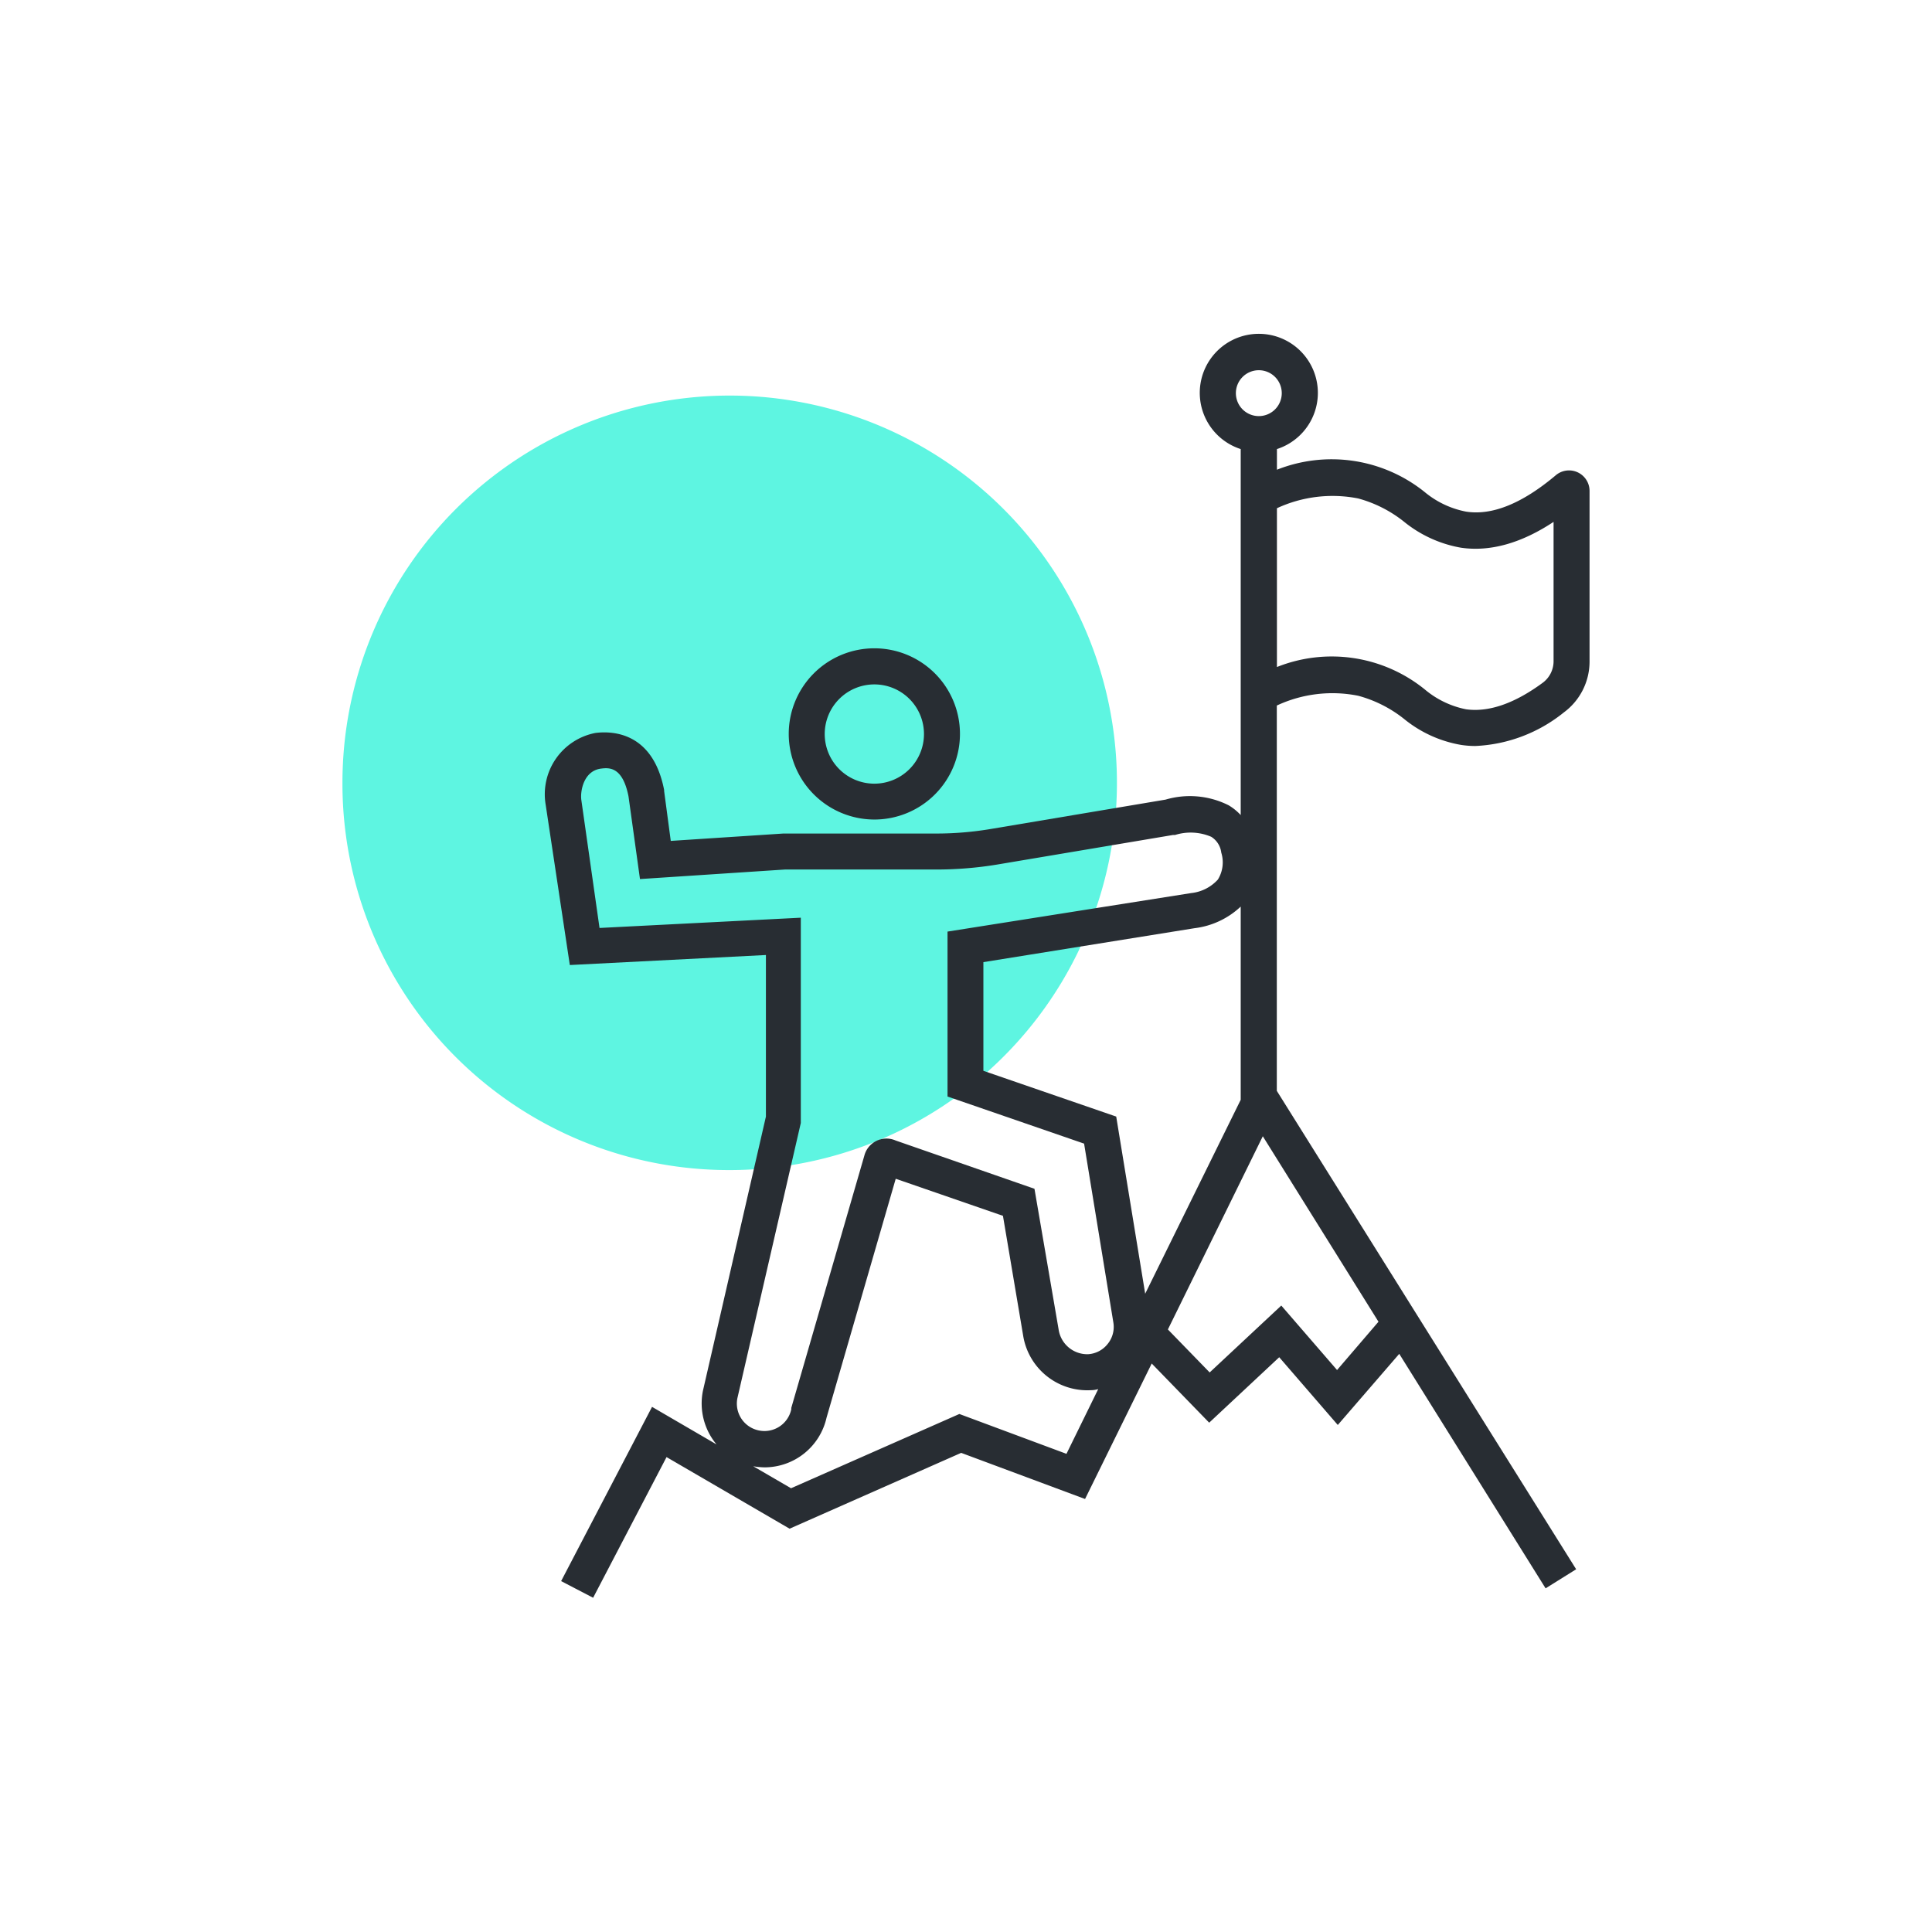
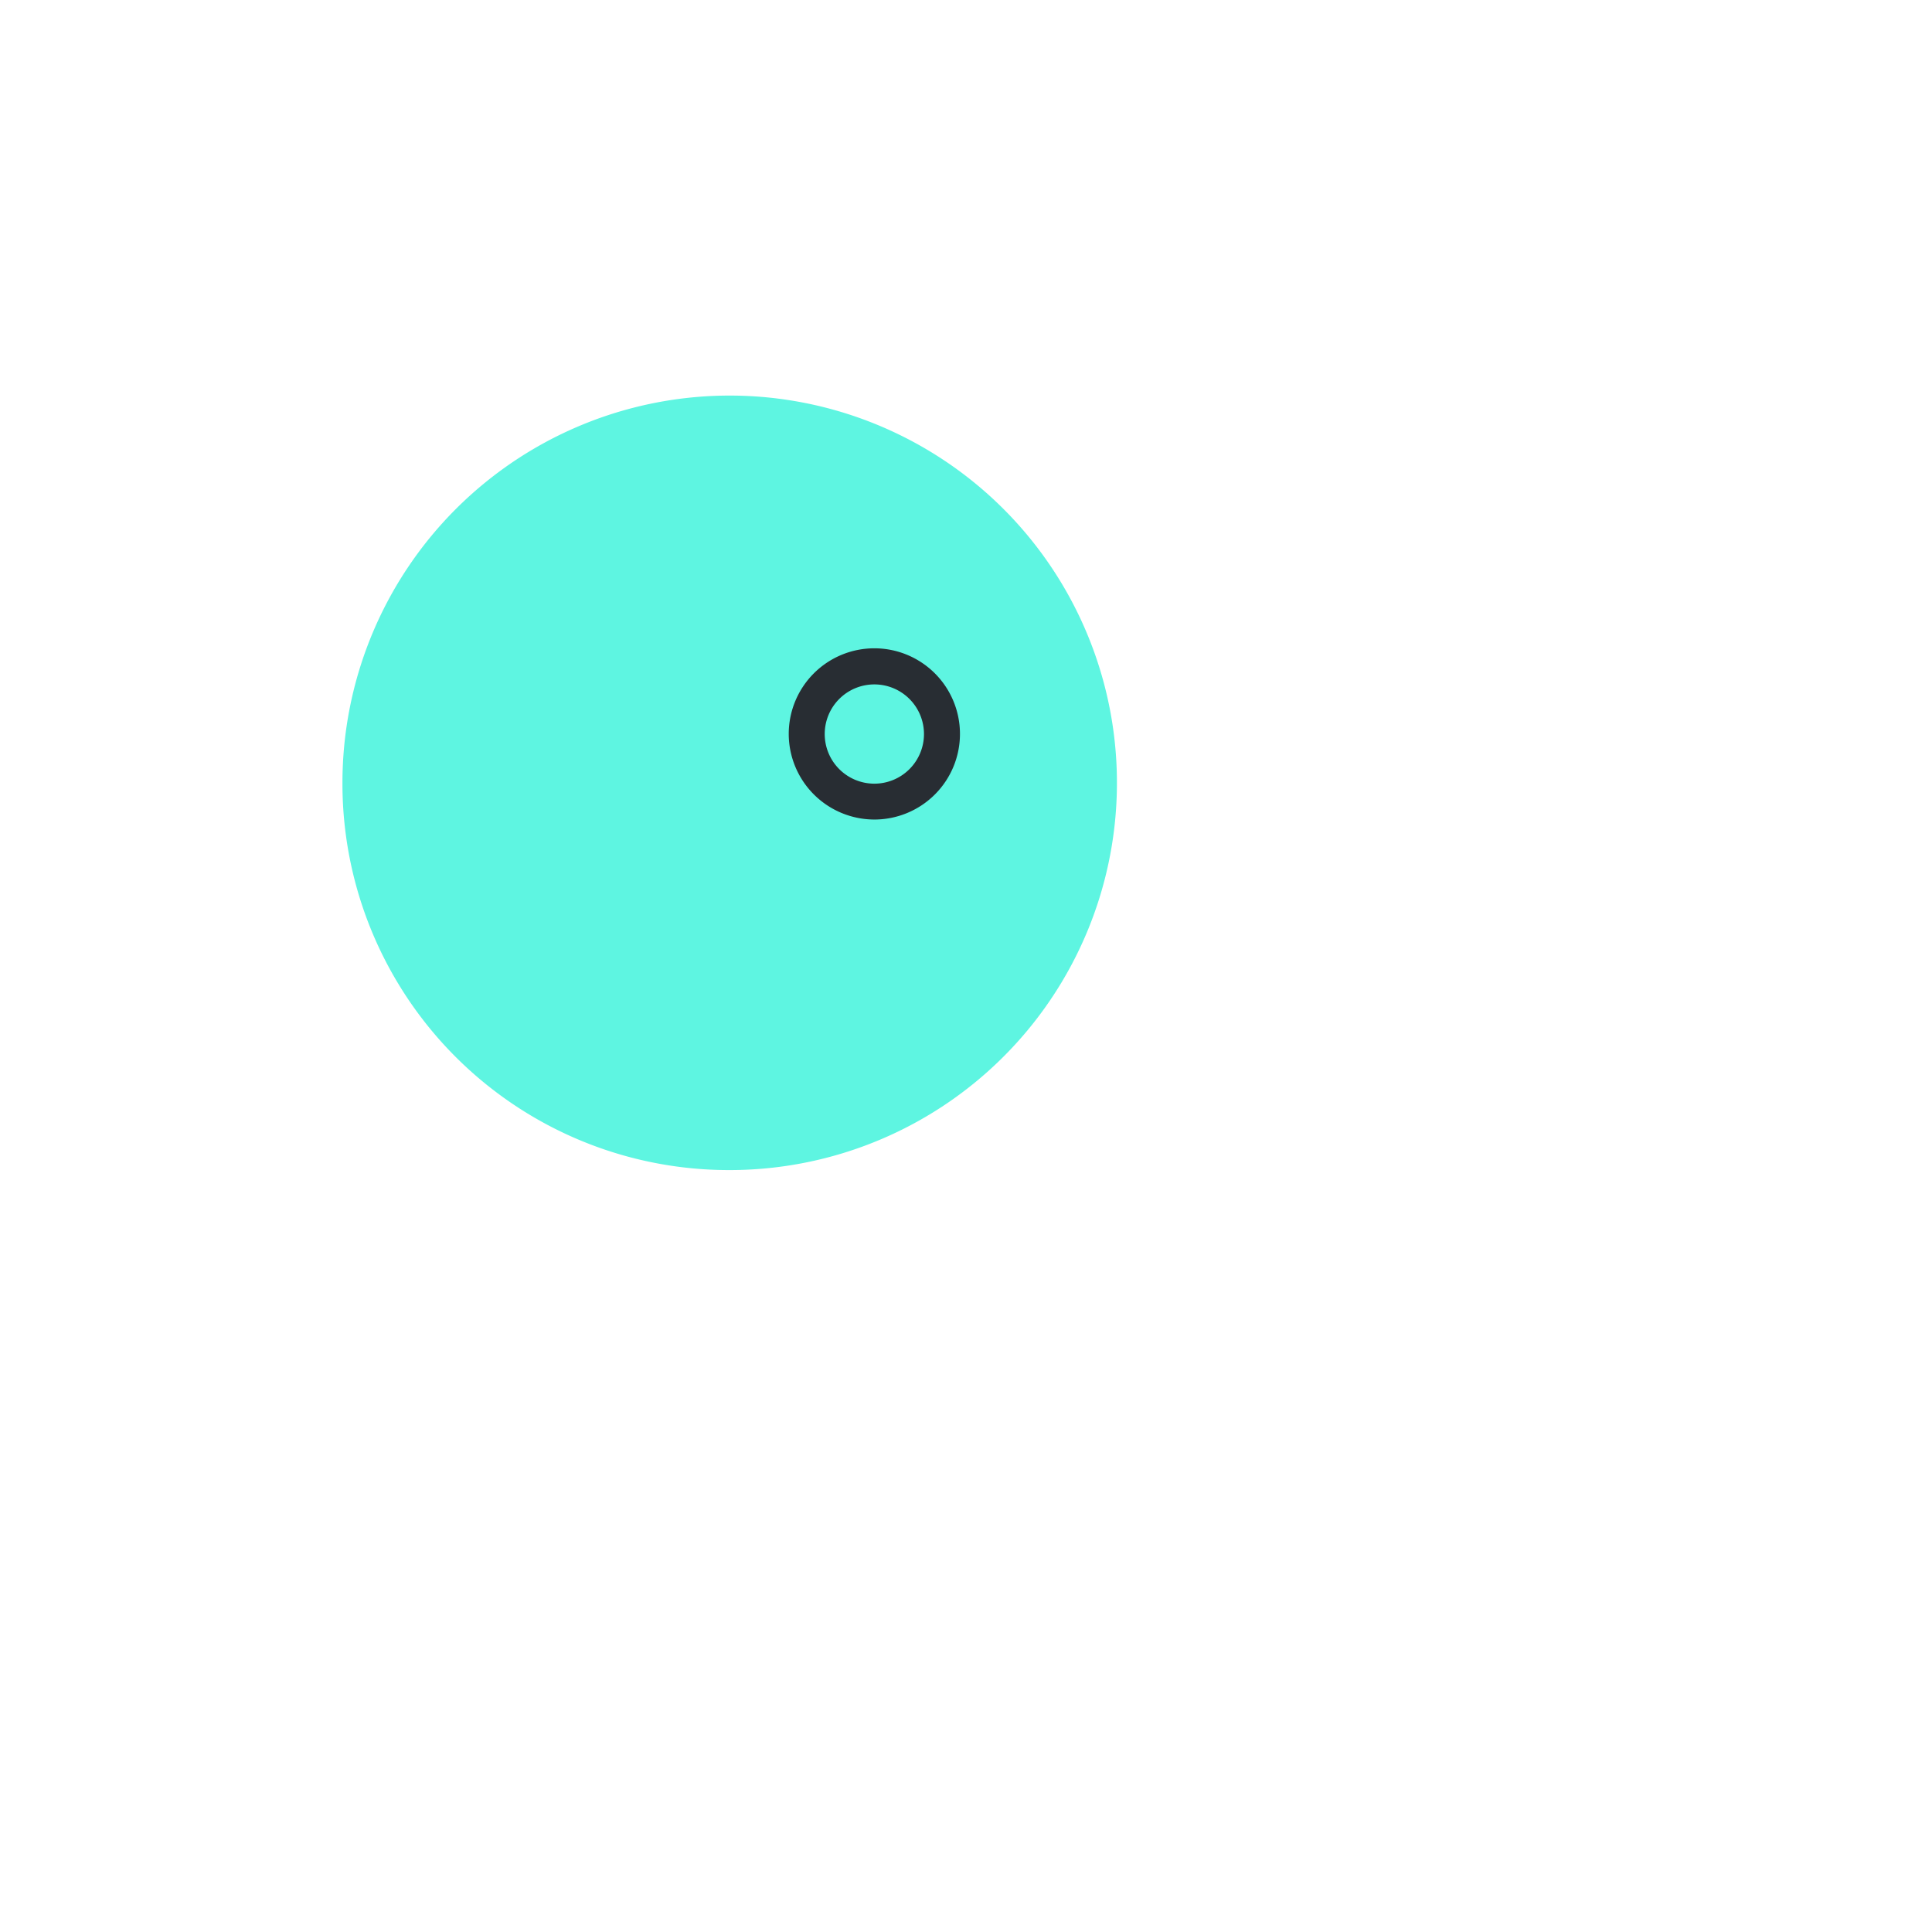
<svg xmlns="http://www.w3.org/2000/svg" viewBox="0 0 160 160">
  <defs>
    <style>.a564d7f8-c0cf-48c2-8609-8e4b48fe6159{fill:#5ef5e1;}.bdbe7edc-31fd-481d-8457-3883af6c8b95{fill:#282d33;}</style>
  </defs>
  <g id="eb18f5de-13cc-4e7c-9954-b6fba5b358a6" data-name="Temedica">
    <path class="a564d7f8-c0cf-48c2-8609-8e4b48fe6159" d="M60.42,96.9A32.07,32.07,0,1,0,28.36,64.84,32,32,0,0,0,60.42,96.9Z" />
  </g>
  <g id="b1b64249-3890-4d06-a9d8-5dfa7edc8e44" data-name="Icons">
    <path class="bdbe7edc-31fd-481d-8457-3883af6c8b95" d="M72.41,67.87a7.09,7.09,0,1,0-7.09-7.09A7.1,7.1,0,0,0,72.41,67.87Zm0-11.19a4.11,4.11,0,1,1-4.11,4.1A4.11,4.11,0,0,1,72.41,56.68Z" />
-     <path class="bdbe7edc-31fd-481d-8457-3883af6c8b95" d="M112.48,57.62a10.46,10.46,0,0,1,3.8,1.92A10.17,10.17,0,0,0,121,61.69a7.72,7.72,0,0,0,1.18.09A12.53,12.53,0,0,0,129.51,59a5.23,5.23,0,0,0,2.13-4.18V40.67a1.7,1.7,0,0,0-2.81-1.3c-2.76,2.32-5.25,3.34-7.42,3A7.6,7.6,0,0,1,118,40.76a12.3,12.3,0,0,0-12.25-1.86V37.19a4.89,4.89,0,1,0-3,0V67.5a4.5,4.5,0,0,0-1-.81,7.14,7.14,0,0,0-5.22-.47L82.07,68.65a27.24,27.24,0,0,1-4.5.38H64.87l-9.32.61L55,65.51l0-.09c-.93-4.78-4.26-4.9-5.69-4.72a5.17,5.17,0,0,0-4.12,5.94l2,13.28,16.24-.83V92.47l-5.21,22.68a5.29,5.29,0,0,0,1.12,4.47l-5.34-3.11-7.53,14.43,2.65,1.38,6.08-11.65,10.19,5.93,14.21-6.28,10.26,3.82,5.52-11.22,4.76,4.9,5.8-5.42,4.85,5.61,5.09-5.89L128,131.54l2.53-1.58L105.74,90.34V58.43A10.87,10.87,0,0,1,112.48,57.62Zm0-16.34a10.48,10.48,0,0,1,3.8,1.93A10.28,10.28,0,0,0,121,45.36c2.42.35,5-.38,7.66-2.14V54.79a2.22,2.22,0,0,1-.92,1.77c-2.33,1.71-4.46,2.44-6.33,2.18A7.6,7.6,0,0,1,118,57.1a12.24,12.24,0,0,0-12.25-1.86V42.09A10.94,10.94,0,0,1,112.48,41.28ZM88.32,120.4l-8.87-3.3-13.94,6.15-3.13-1.82a6.11,6.11,0,0,0,.95.09,5.27,5.27,0,0,0,5.12-4.11l5.73-19.79,8.88,3.07,1.67,9.9a5.38,5.38,0,0,0,5.59,4.54q.32,0,.63-.09Zm3.42-9.11a2.23,2.23,0,0,1-1.64.86,2.4,2.4,0,0,1-2.43-2.05l-2-11.65-11.5-4a1.89,1.89,0,0,0-2.59,1.26l-6.05,20.89,0,.11a2.27,2.27,0,0,1-2.7,1.75,2.27,2.27,0,0,1-1.76-2.68L66.32,93l0-17-16.67.85L48.14,66.23c-.09-.72.19-2.35,1.58-2.57.68-.09,1.83-.23,2.33,2.29L53,72.8l12-.79H77.57a31,31,0,0,0,5-.41l14.57-2.45.17,0a4.33,4.33,0,0,1,3,.15,1.8,1.8,0,0,1,.83,1.31,2.71,2.71,0,0,1-.28,2.23,3.47,3.47,0,0,1-2.21,1.12L78.47,77.15V90.81l11.31,3.9L92.2,109.5A2.23,2.23,0,0,1,91.74,111.29Zm3.1-4.15-2.4-14.67-11-3.79v-9l17.48-2.81a6.75,6.75,0,0,0,3.83-1.79v16Zm19.32,2.32-3.43,4-4.62-5.34-5.93,5.54-3.46-3.56,7.86-16Zm-9.91-75a1.9,1.9,0,1,1,1.9-1.9A1.9,1.9,0,0,1,104.25,34.46Z" />
  </g>
</svg>